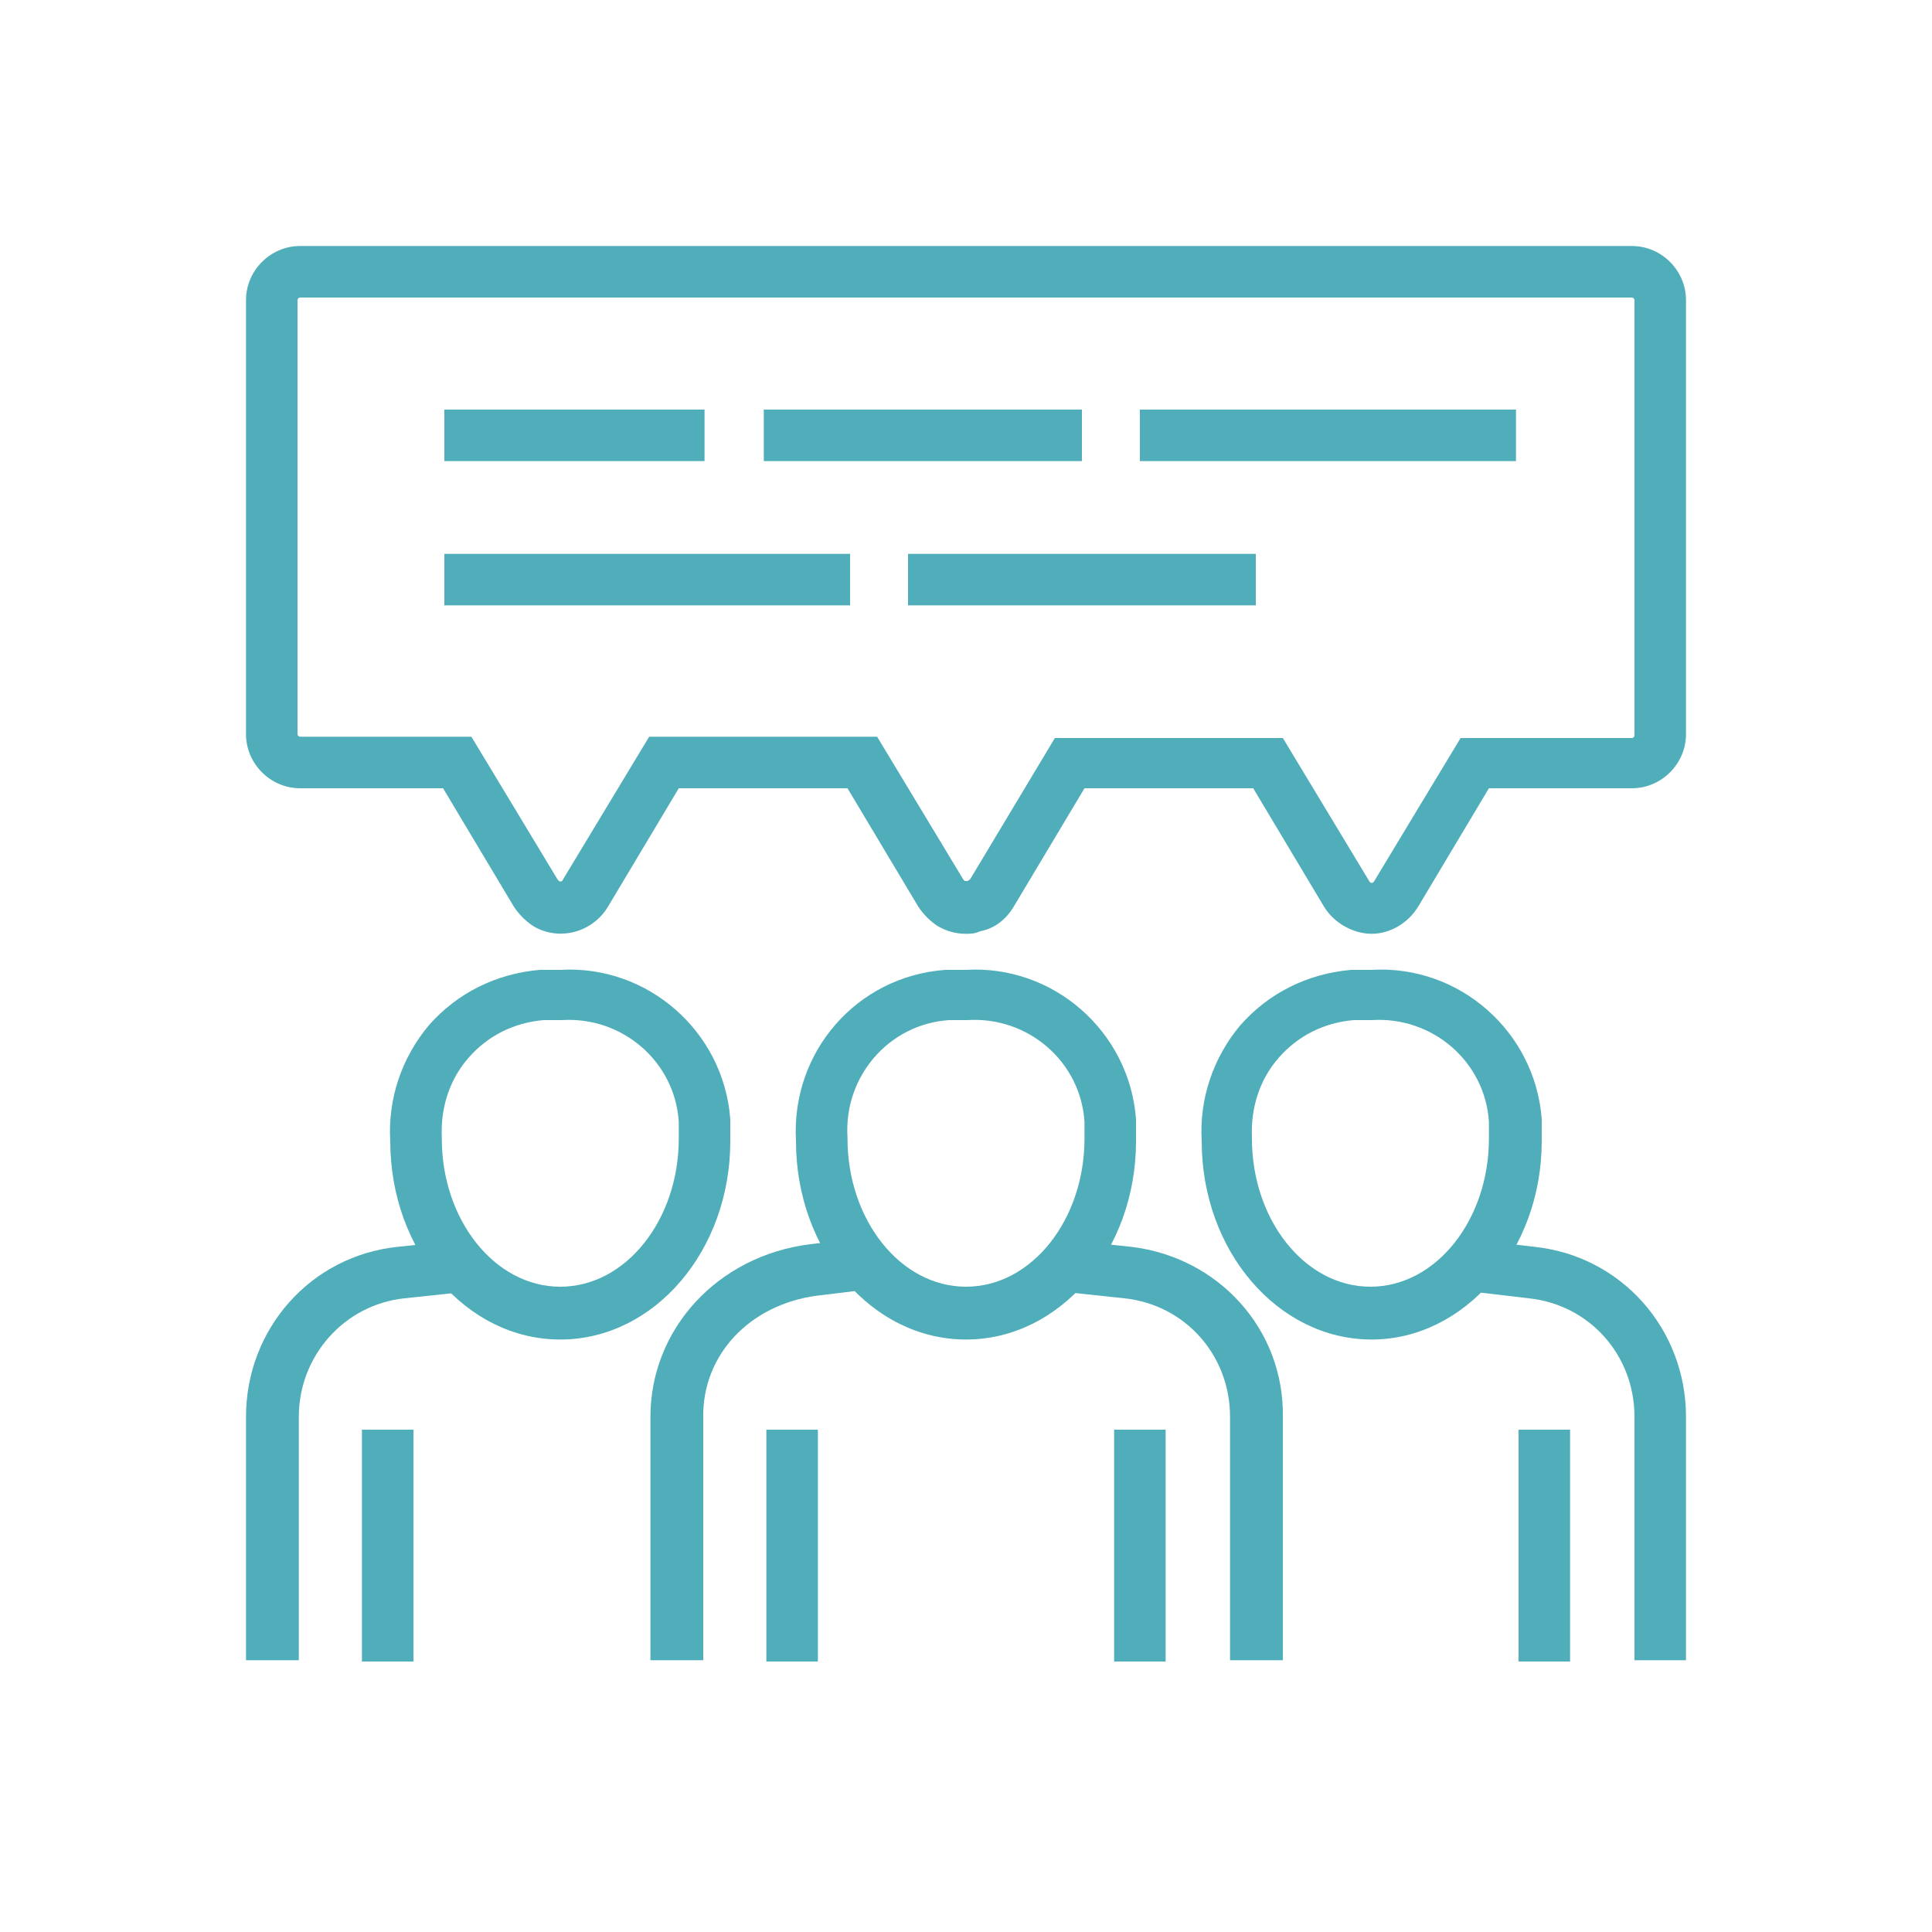
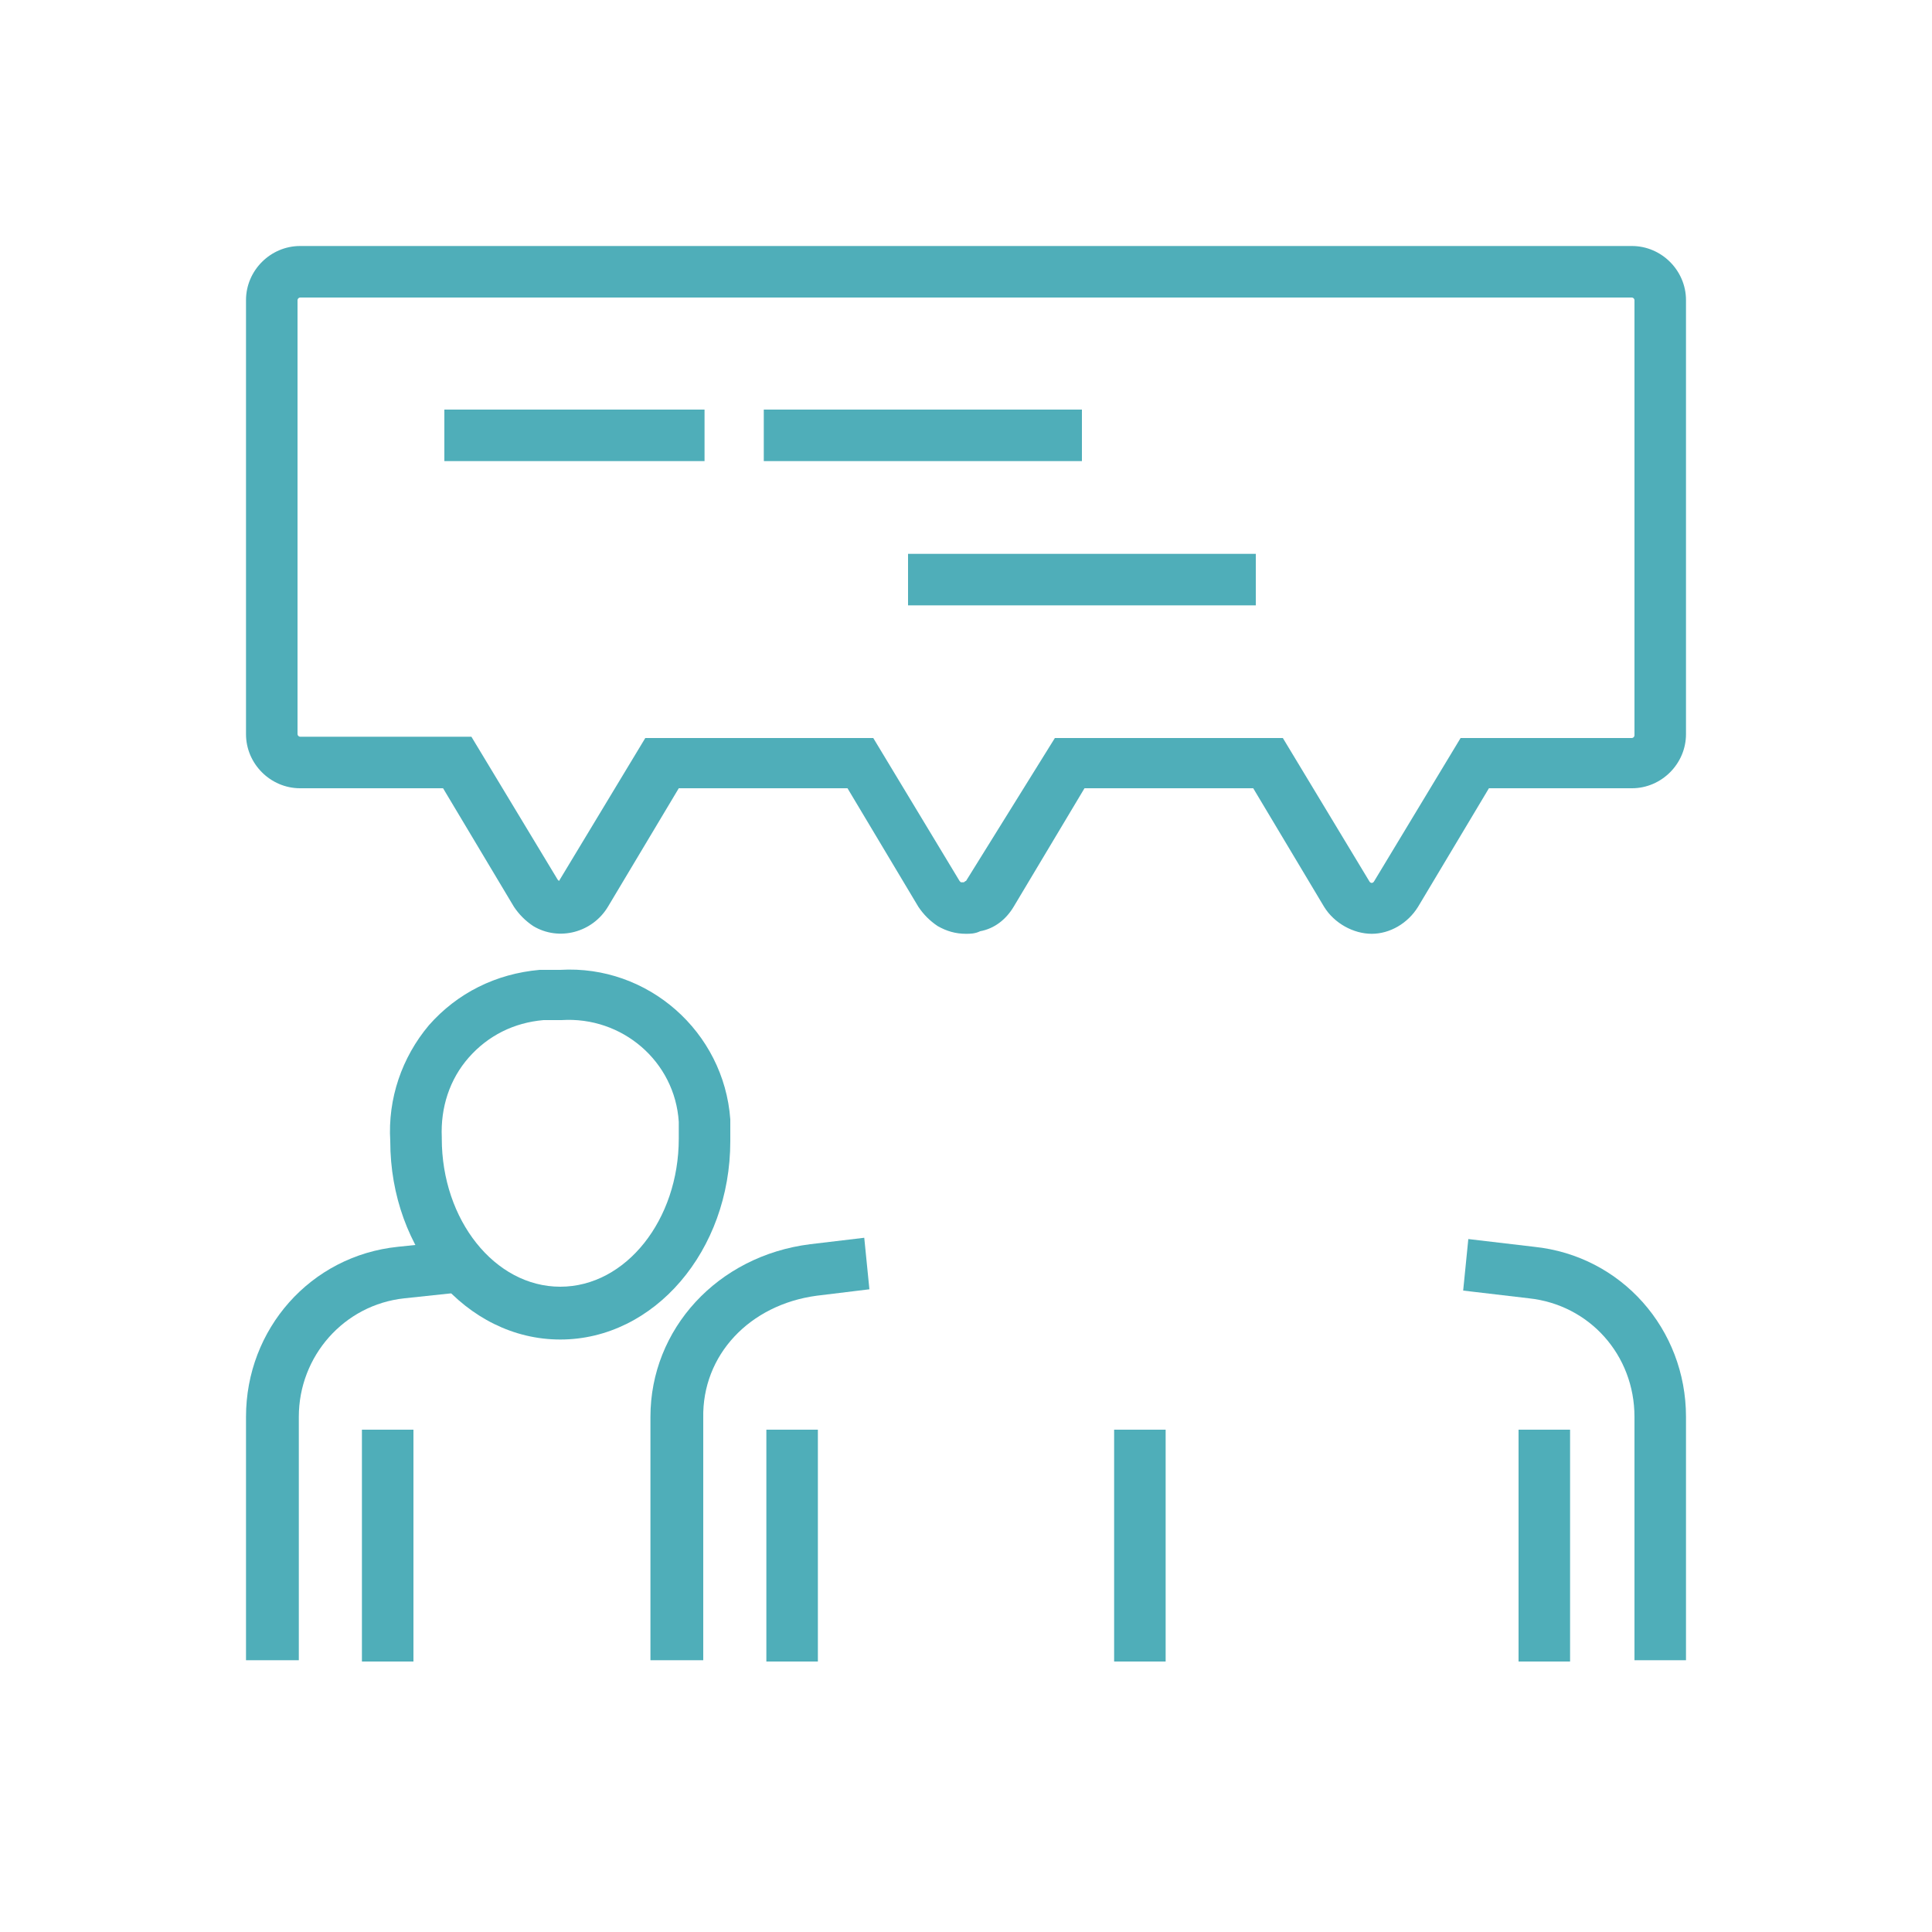
<svg xmlns="http://www.w3.org/2000/svg" version="1.1" id="Layer_1" x="0px" y="0px" viewBox="0 0 150 150" style="enable-background:new 0 0 150 150;" xml:space="preserve">
  <style type="text/css">
	.st0{fill:#4FAEB9;}
</style>
  <g id="Member_forum_Meetings">
    <g>
      <g id="Layer_2_00000051356304548207993420000012157269320121573299_">
        <g id="layer_1-2_00000090991836238072354070000000661665436350850717_">
          <g>
            <path class="st0" d="M43.5,104c-7.3,0-13.2-6.9-13.2-15.4c-0.2-3.3,0.9-6.5,3-9c2.2-2.5,5.2-4,8.6-4.3c0.5,0,1.1,0,1.6,0       c6.8-0.4,12.7,4.8,13.2,11.6c0,0.6,0,1.1,0,1.7C56.7,97.1,50.8,104,43.5,104z M42.8,79.2c-0.2,0-0.4,0-0.6,0       c-2.3,0.2-4.3,1.2-5.8,2.9s-2.2,3.9-2.1,6.2v0.1c0,6.3,4.1,11.5,9.2,11.5s9.2-5.2,9.2-11.5v-0.1c0-0.4,0-0.8,0-1.2       c-0.3-4.7-4.4-8.2-9.1-7.9h-0.1h-0.1C43.2,79.2,43,79.2,42.8,79.2z" />
          </g>
          <g>
            <path class="st0" d="M23.1,128.9h-4V110c0-6.8,5-12.5,11.8-13.2l4.8-0.5l0.4,4l-4.7,0.5c-4.7,0.5-8.2,4.5-8.2,9.2v18.9H23.1z" />
          </g>
          <g>
            <rect x="28.1" y="111" class="st0" width="4" height="18" />
          </g>
          <g>
-             <path class="st0" d="M75,104c-7.3,0-13.2-6.9-13.2-15.4c-0.4-6.9,4.7-12.8,11.6-13.3c0.5,0,1.1,0,1.6,0       c6.8-0.4,12.7,4.8,13.2,11.6c0,0.6,0,1.1,0,1.7C88.2,97.1,82.3,104,75,104z M74.3,79.2c-0.2,0-0.4,0-0.6,0       c-4.7,0.3-8.2,4.4-7.9,9.1v0.1c0,6.3,4.1,11.5,9.2,11.5s9.2-5.2,9.2-11.5v-0.1c0-0.4,0-0.8,0-1.2c-0.3-4.7-4.4-8.2-9.1-7.9H75       h-0.1C74.7,79.2,74.5,79.2,74.3,79.2z" />
-           </g>
+             </g>
          <g>
            <g>
              <path class="st0" d="M54.5,128.9h-4V110c0-6.8,5.2-12.5,12.4-13.4l4.2-0.5l0.4,4l-4.1,0.5c-5.2,0.7-8.9,4.6-8.8,9.5v18.8H54.5        z" />
            </g>
          </g>
          <g>
            <rect x="59.5" y="111" class="st0" width="4" height="18" />
          </g>
          <g>
            <rect x="86.5" y="111" class="st0" width="4" height="18" />
          </g>
          <g>
            <g>
-               <path class="st0" d="M99.5,128.9h-4V110c0-4.8-3.5-8.7-8.2-9.2l-4.7-0.5l0.4-4l4.8,0.5c6.8,0.8,11.9,6.4,11.8,13.2v18.9H99.5z        " />
-             </g>
+               </g>
          </g>
          <g>
-             <path class="st0" d="M106.5,104c-7.3,0-13.2-6.9-13.2-15.4c-0.2-3.3,0.9-6.5,3-9c2.2-2.5,5.2-4,8.6-4.3c0.5,0,1.1,0,1.6,0       c6.8-0.4,12.7,4.8,13.2,11.6c0,0.6,0,1.1,0,1.7C119.7,97.1,113.7,104,106.5,104z M105.7,79.2c-0.2,0-0.4,0-0.6,0       c-2.3,0.2-4.3,1.2-5.8,2.9c-1.5,1.7-2.2,3.9-2.1,6.2v0.1c0,6.3,4.1,11.5,9.2,11.5s9.2-5.2,9.2-11.5v-0.1c0-0.4,0-0.8,0-1.2       c-0.3-4.7-4.4-8.2-9.1-7.9h-0.1h-0.1C106.1,79.2,105.9,79.2,105.7,79.2z" />
-           </g>
+             </g>
          <g>
            <path class="st0" d="M130.9,128.9h-4V110c0-4.8-3.5-8.7-8.2-9.2l-5.1-0.6l0.4-4l5.1,0.6c6.8,0.7,11.8,6.4,11.8,13.2V128.9z" />
          </g>
          <g>
            <rect x="117.9" y="111" class="st0" width="4" height="18" />
          </g>
          <g>
-             <path class="st0" d="M75,72.5c-0.8,0-1.5-0.2-2.2-0.6c-0.6-0.4-1.1-0.9-1.5-1.5l-5.5-9.2H52.7l-5.5,9.2c-1.2,2-3.8,2.7-5.8,1.5       c-0.6-0.4-1.1-0.9-1.5-1.5l-5.5-9.2H23.3c-2.3,0-4.2-1.9-4.2-4.2V23.3c0-2.3,1.9-4.2,4.2-4.2h103.4c2.3,0,4.2,1.9,4.2,4.2V57       c0,2.3-1.9,4.2-4.2,4.2h-11.1l-5.5,9.2c-0.8,1.3-2.2,2.1-3.6,2.1s-2.9-0.8-3.7-2.1l-5.5-9.2H84.2l-5.5,9.2       c-0.6,1-1.5,1.7-2.6,1.9C75.7,72.5,75.3,72.5,75,72.5z M81.9,57.3h17.7l6.7,11.1c0.1,0.2,0.3,0.2,0.4,0l6.7-11.1h13.3       c0.1,0,0.2-0.1,0.2-0.2V23.3c0-0.1-0.1-0.2-0.2-0.2H23.3c-0.1,0-0.2,0.1-0.2,0.2V57c0,0.1,0.1,0.2,0.2,0.2h13.3l6.7,11.1       l0.1,0.1c0.1,0.1,0.3,0,0.3-0.1l6.7-11.1h17.7l6.7,11.1l0.1,0.1c0.1,0,0.1,0,0.2,0s0.1-0.1,0.2-0.1L81.9,57.3z" />
+             <path class="st0" d="M75,72.5c-0.8,0-1.5-0.2-2.2-0.6c-0.6-0.4-1.1-0.9-1.5-1.5l-5.5-9.2H52.7l-5.5,9.2c-1.2,2-3.8,2.7-5.8,1.5       c-0.6-0.4-1.1-0.9-1.5-1.5l-5.5-9.2H23.3c-2.3,0-4.2-1.9-4.2-4.2V23.3c0-2.3,1.9-4.2,4.2-4.2h103.4c2.3,0,4.2,1.9,4.2,4.2V57       c0,2.3-1.9,4.2-4.2,4.2h-11.1l-5.5,9.2c-0.8,1.3-2.2,2.1-3.6,2.1s-2.9-0.8-3.7-2.1l-5.5-9.2H84.2l-5.5,9.2       c-0.6,1-1.5,1.7-2.6,1.9C75.7,72.5,75.3,72.5,75,72.5z M81.9,57.3h17.7l6.7,11.1c0.1,0.2,0.3,0.2,0.4,0l6.7-11.1h13.3       c0.1,0,0.2-0.1,0.2-0.2V23.3c0-0.1-0.1-0.2-0.2-0.2H23.3c-0.1,0-0.2,0.1-0.2,0.2V57c0,0.1,0.1,0.2,0.2,0.2h13.3l6.7,11.1       l0.1,0.1l6.7-11.1h17.7l6.7,11.1l0.1,0.1c0.1,0,0.1,0,0.2,0s0.1-0.1,0.2-0.1L81.9,57.3z" />
          </g>
          <g>
-             <rect x="88.5" y="31.8" class="st0" width="29.2" height="4" />
-           </g>
+             </g>
          <g>
            <rect x="59.3" y="31.8" class="st0" width="24.7" height="4" />
          </g>
          <g>
            <rect x="34.5" y="31.8" class="st0" width="20.2" height="4" />
          </g>
          <g>
            <rect x="70.5" y="43" class="st0" width="27" height="4" />
          </g>
          <g>
-             <rect x="34.5" y="43" class="st0" width="31.5" height="4" />
-           </g>
+             </g>
        </g>
      </g>
    </g>
  </g>
</svg>